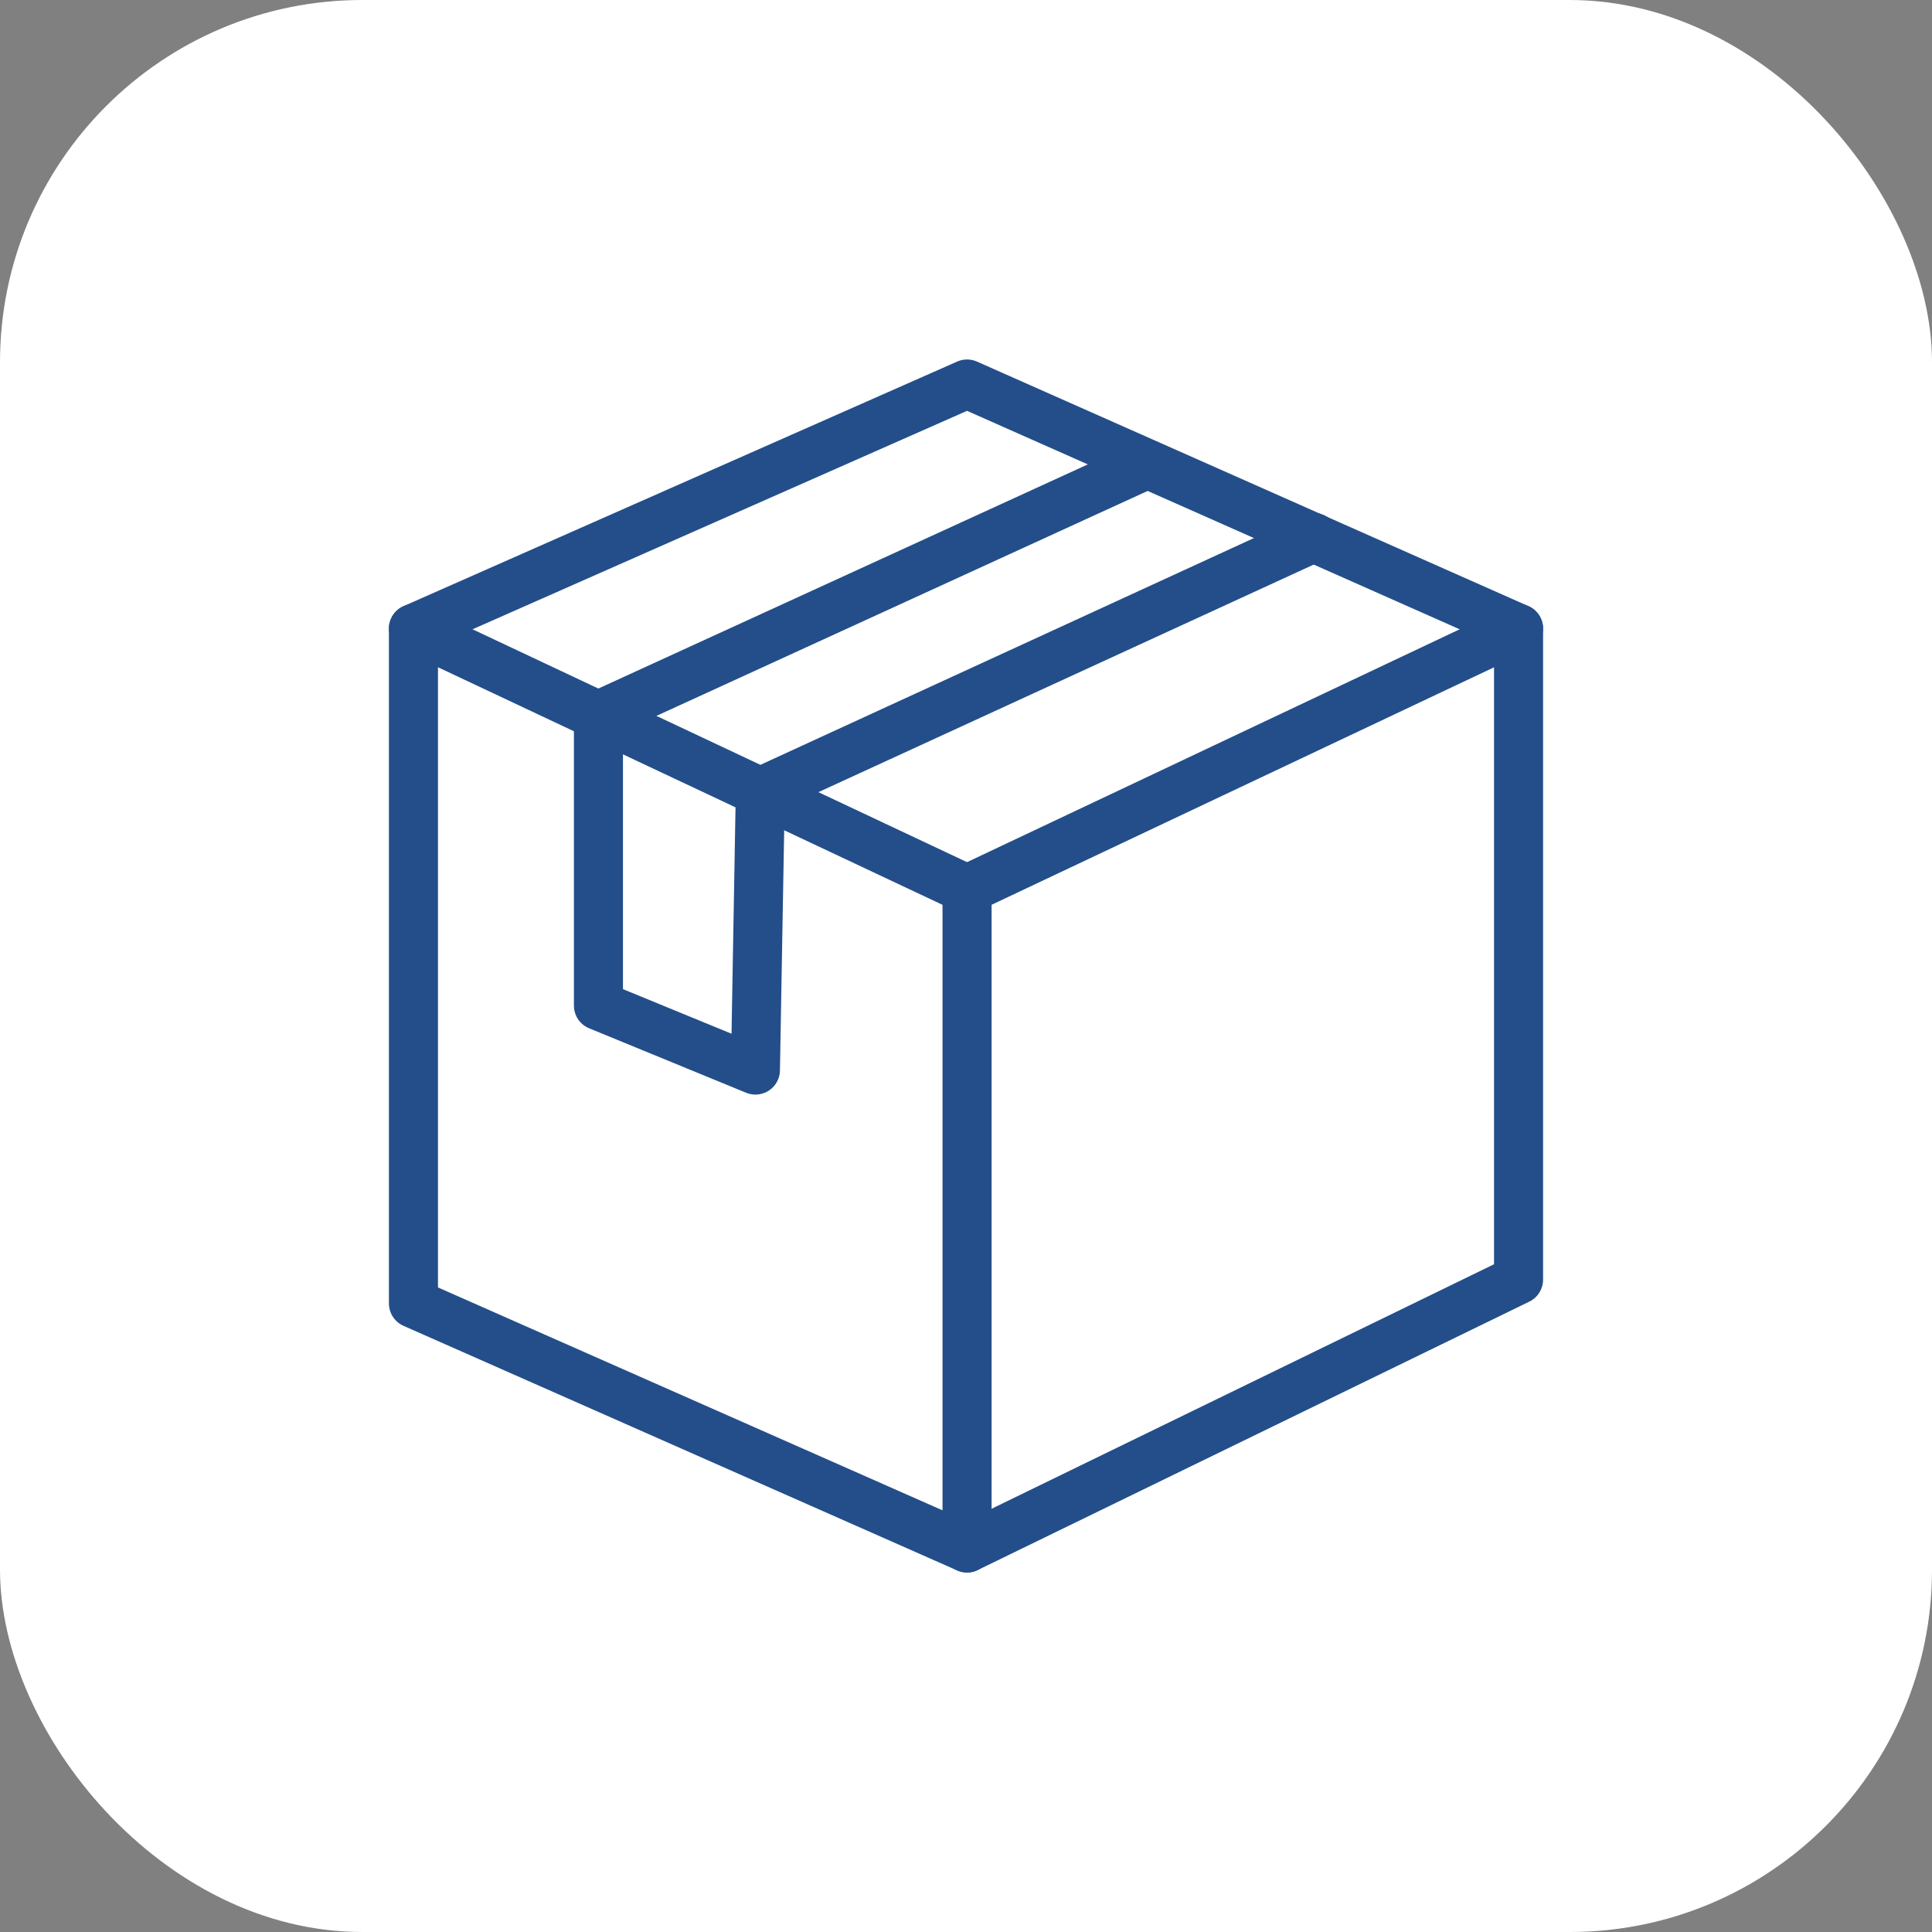
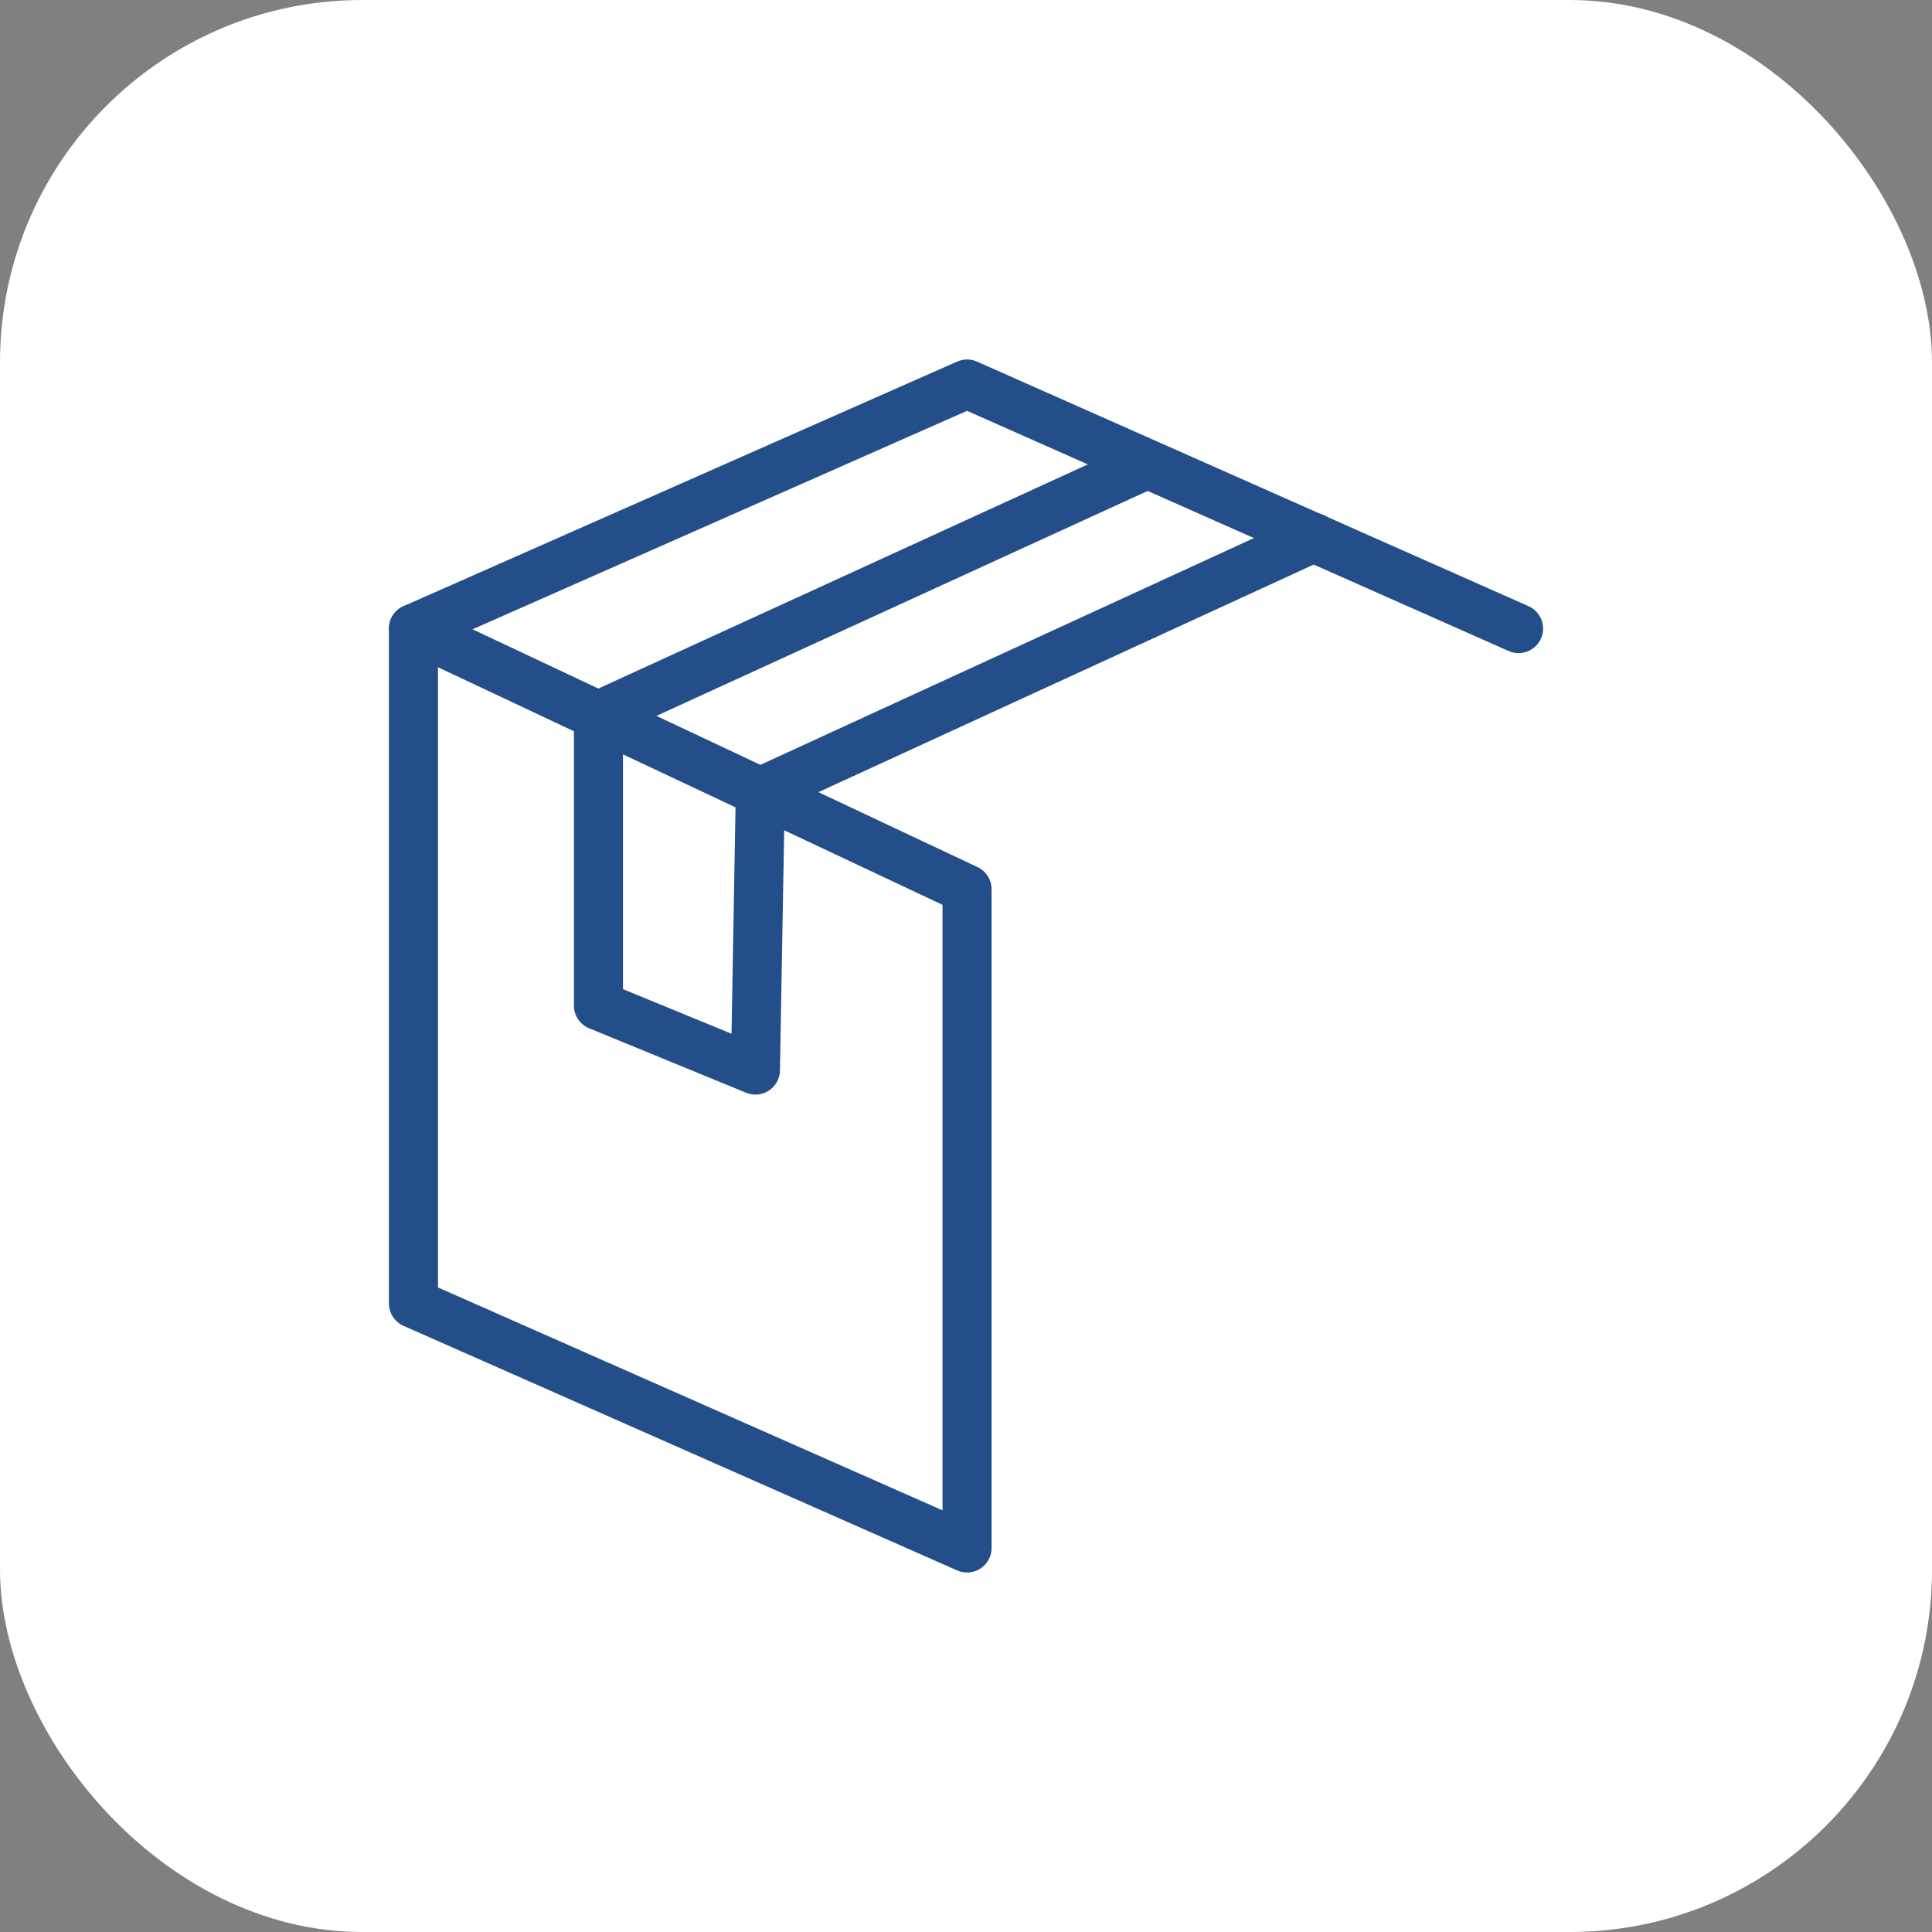
<svg xmlns="http://www.w3.org/2000/svg" id="Camada_1" data-name="Camada 1" viewBox="0 0 27.57 27.57">
  <rect x="0" y="0" width="27.57" height="27.57" fill="#808080" stroke="none" />
  <rect width="27.57" height="27.57" rx="5.17" ry="5.17" style="fill: #fff; stroke-width: 0px;" />
  <g>
    <polygon points="5.9 8.97 5.9 18.6 13.8 22.09 13.8 12.69 5.9 8.97" style="fill: none; stroke: #234e8a; stroke-linecap: round; stroke-linejoin: round; stroke-width: .7px;" />
-     <polyline points="13.8 22.09 21.67 18.26 21.67 13.07 21.67 8.97 13.8 12.69" style="fill: none; stroke: #234e8a; stroke-linecap: round; stroke-linejoin: round; stroke-width: .7px;" />
    <polyline points="5.9 8.97 13.8 5.48 21.67 8.97" style="fill: none; stroke: #234e8a; stroke-linecap: round; stroke-linejoin: round; stroke-width: .7px;" />
    <polyline points="16.27 6.67 8.54 10.21 8.54 14.35 10.78 15.27 10.85 11.3 18.75 7.67" style="fill: none; stroke: #234e8a; stroke-linecap: round; stroke-linejoin: round; stroke-width: .7px;" />
  </g>
</svg>